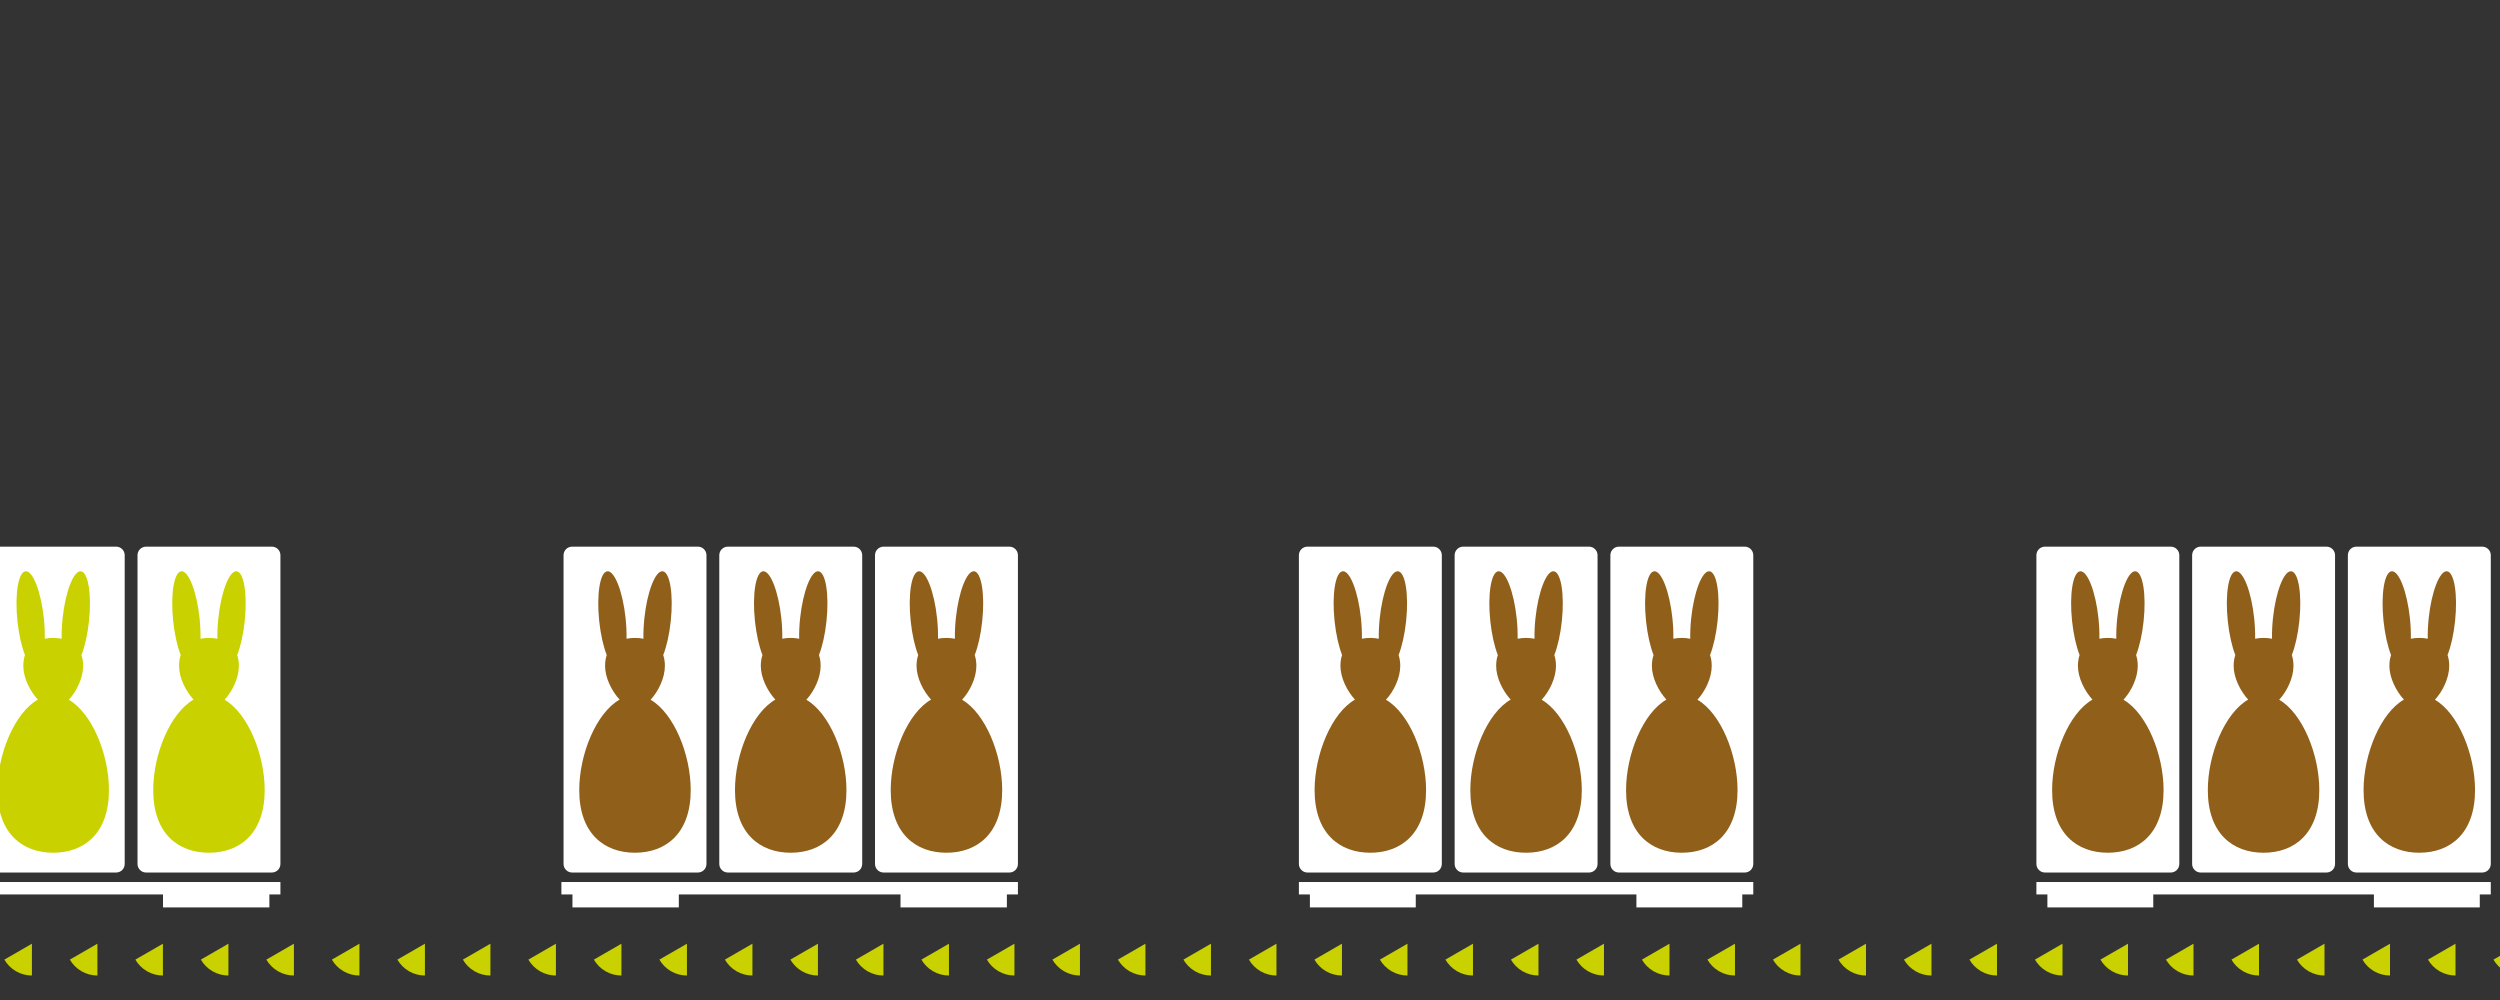
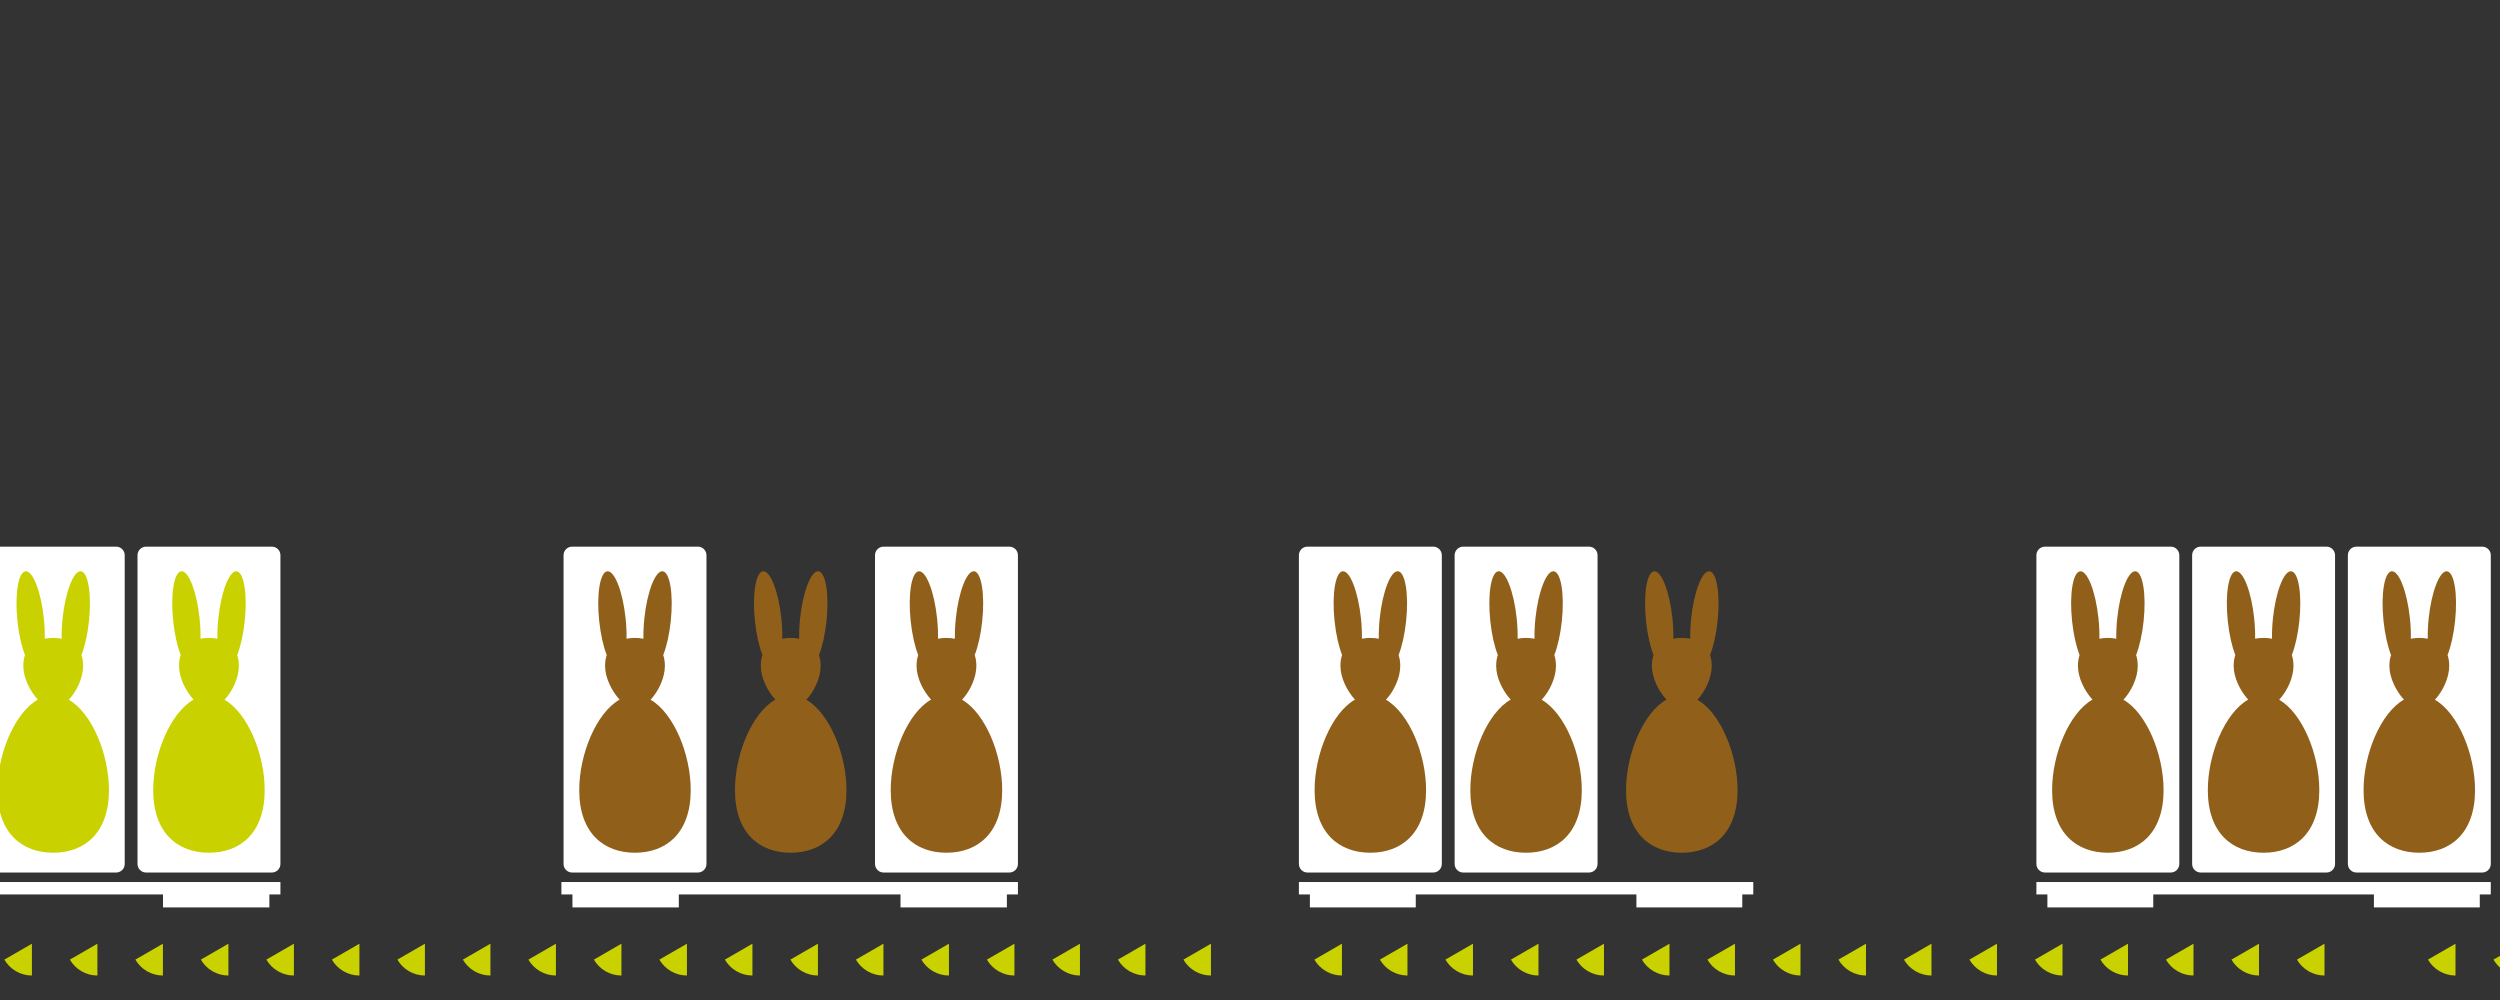
<svg xmlns="http://www.w3.org/2000/svg" viewBox="0 0 2000 800">
  <rect x="0" y="0" width="2000" height="800" fill="#333333" stroke="none" />
  <defs>
    <style>.cls-1{fill:#90601b;}.cls-2{fill:#fff;}.cls-3{fill:#c9d200;}</style>
  </defs>
  <g id="Hasen4">
    <path class="cls-2" d="M457.69,437.32h100.63c3.78,0,6.85,3.07,6.85,6.85v247c0,3.78-3.07,6.85-6.85,6.85h-100.63c-3.78,0-6.85-3.07-6.85-6.85v-247c0-3.78,3.07-6.85,6.85-6.85Z" />
    <path class="cls-1" d="M508,682.19c-24.64,0-44.61-15.33-44.61-50.12,0-28.74,13.64-61.77,32.28-72.38-6.3-6.88-11.62-17.48-11.62-26.98,0-3.27.47-6.15,1.33-8.66-2.67-6.82-4.88-16.41-6.02-27.16-2.26-21.4.64-39.26,6.47-39.87s12.39,16.24,14.65,37.64c.61,5.79.84,11.32.74,16.32,2.15-.44,4.41-.65,6.76-.65s4.62.22,6.76.65c-.1-5,.13-10.53.74-16.32,2.26-21.4,8.82-38.26,14.65-37.64,5.83.62,8.73,18.47,6.47,39.87-1.13,10.75-3.35,20.34-6.02,27.16.86,2.51,1.33,5.39,1.33,8.66,0,9.55-5.12,20.22-11.43,27.09,18.54,10.72,32.09,43.62,32.09,72.27,0,34.78-19.97,50.12-44.61,50.12Z" />
-     <path class="cls-2" d="M582.28,437.32h100.63c3.78,0,6.85,3.07,6.85,6.85v247c0,3.78-3.07,6.85-6.85,6.85h-100.63c-3.78,0-6.85-3.07-6.85-6.85v-247c0-3.78,3.07-6.85,6.85-6.85Z" />
    <path class="cls-1" d="M632.59,682.19c-24.64,0-44.61-15.33-44.61-50.12,0-28.74,13.64-61.77,32.28-72.38-6.3-6.88-11.62-17.48-11.62-26.98,0-3.27.47-6.15,1.33-8.66-2.67-6.82-4.88-16.41-6.02-27.16-2.26-21.4.64-39.26,6.47-39.87,5.83-.62,12.39,16.24,14.65,37.64.61,5.79.84,11.32.74,16.32,2.15-.44,4.41-.65,6.76-.65s4.62.22,6.76.65c-.1-5,.13-10.53.74-16.32,2.26-21.4,8.82-38.26,14.65-37.64,5.83.62,8.73,18.47,6.47,39.87-1.13,10.75-3.35,20.34-6.02,27.16.86,2.51,1.33,5.39,1.33,8.66,0,9.55-5.12,20.22-11.43,27.09,18.54,10.72,32.09,43.62,32.09,72.27,0,34.78-19.97,50.12-44.61,50.12Z" />
    <path class="cls-2" d="M706.86,437.32h100.63c3.78,0,6.85,3.07,6.85,6.85v247c0,3.78-3.07,6.85-6.85,6.85h-100.63c-3.78,0-6.85-3.07-6.85-6.85v-247c0-3.78,3.07-6.85,6.85-6.85Z" />
    <path class="cls-1" d="M757.18,682.19c-24.64,0-44.61-15.33-44.61-50.12,0-28.74,13.64-61.77,32.28-72.38-6.3-6.88-11.62-17.48-11.62-26.98,0-3.27.47-6.15,1.33-8.66-2.67-6.82-4.88-16.41-6.02-27.16-2.26-21.4.64-39.26,6.47-39.87,5.83-.62,12.39,16.24,14.65,37.64.61,5.79.84,11.32.74,16.32,2.15-.44,4.41-.65,6.76-.65s4.62.22,6.76.65c-.1-5,.13-10.53.74-16.32,2.26-21.4,8.82-38.26,14.65-37.64,5.83.62,8.73,18.47,6.47,39.87-1.13,10.75-3.35,20.34-6.02,27.16.86,2.51,1.33,5.39,1.33,8.66,0,9.55-5.12,20.22-11.43,27.09,18.54,10.72,32.09,43.62,32.09,72.27,0,34.78-19.97,50.12-44.61,50.12Z" />
    <rect class="cls-2" x="449.12" y="705.62" width="365.22" height="9.93" />
    <rect class="cls-2" x="457.96" y="710.09" width="85.09" height="15.84" />
    <rect class="cls-2" x="720.41" y="710.09" width="85.09" height="15.84" />
    <path class="cls-2" d="M-7.72,437.32h100.63c3.78,0,6.85,3.07,6.85,6.85v247c0,3.78-3.07,6.85-6.85,6.85H-7.72c-3.78,0-6.85-3.07-6.85-6.85v-247c0-3.78,3.07-6.85,6.85-6.85Z" />
    <path class="cls-3" d="M42.59,682.19c-24.64,0-44.61-15.33-44.61-50.12,0-28.74,13.64-61.77,32.28-72.38-6.3-6.88-11.62-17.48-11.62-26.98,0-3.27.47-6.15,1.33-8.66-2.67-6.82-4.88-16.41-6.02-27.16-2.26-21.4.64-39.26,6.47-39.87,5.83-.62,12.39,16.24,14.65,37.64.61,5.79.84,11.32.74,16.32,2.15-.44,4.41-.65,6.76-.65s4.62.22,6.76.65c-.1-5,.13-10.53.74-16.32,2.26-21.4,8.82-38.26,14.65-37.64,5.83.62,8.73,18.47,6.47,39.87-1.13,10.75-3.35,20.34-6.02,27.16.86,2.51,1.33,5.39,1.33,8.66,0,9.55-5.12,20.22-11.43,27.09,18.54,10.72,32.09,43.62,32.09,72.27,0,34.78-19.97,50.12-44.61,50.12Z" />
    <path class="cls-2" d="M116.86,437.32h100.63c3.78,0,6.85,3.07,6.85,6.85v247c0,3.78-3.07,6.85-6.85,6.85h-100.63c-3.78,0-6.85-3.07-6.85-6.85v-247c0-3.78,3.07-6.85,6.85-6.85Z" />
    <path class="cls-3" d="M167.18,682.19c-24.64,0-44.61-15.33-44.61-50.12,0-28.74,13.64-61.77,32.28-72.38-6.3-6.88-11.62-17.48-11.62-26.98,0-3.27.47-6.15,1.33-8.66-2.67-6.82-4.88-16.41-6.02-27.16-2.26-21.4.64-39.26,6.47-39.87,5.83-.62,12.39,16.24,14.65,37.64.61,5.79.84,11.32.74,16.32,2.15-.44,4.41-.65,6.76-.65s4.62.22,6.76.65c-.1-5,.13-10.53.74-16.32,2.26-21.4,8.82-38.26,14.65-37.64,5.83.62,8.73,18.47,6.47,39.87-1.13,10.75-3.35,20.34-6.02,27.16.86,2.51,1.33,5.39,1.33,8.66,0,9.55-5.12,20.22-11.43,27.09,18.54,10.72,32.09,43.62,32.09,72.27,0,34.78-19.97,50.12-44.61,50.12Z" />
    <rect class="cls-2" x="-140.88" y="705.62" width="365.22" height="9.93" />
    <rect class="cls-2" x="130.41" y="710.09" width="85.09" height="15.84" />
    <path class="cls-2" d="M1045.97,437.32h100.63c3.78,0,6.85,3.07,6.85,6.85v247c0,3.78-3.07,6.85-6.85,6.85h-100.63c-3.78,0-6.85-3.07-6.85-6.85v-247c0-3.78,3.07-6.85,6.85-6.85Z" />
    <path class="cls-1" d="M1096.29,682.19c-24.64,0-44.61-15.33-44.61-50.12,0-28.74,13.64-61.77,32.28-72.38-6.3-6.88-11.62-17.48-11.62-26.98,0-3.27.47-6.15,1.33-8.66-2.67-6.82-4.88-16.41-6.02-27.16-2.26-21.4.64-39.26,6.47-39.87s12.39,16.24,14.65,37.64c.61,5.79.84,11.32.74,16.32,2.15-.44,4.41-.65,6.76-.65s4.62.22,6.76.65c-.1-5,.13-10.53.74-16.32,2.26-21.4,8.82-38.26,14.65-37.64,5.83.62,8.73,18.47,6.47,39.87-1.13,10.75-3.35,20.34-6.02,27.16.86,2.51,1.33,5.39,1.33,8.66,0,9.55-5.12,20.22-11.43,27.09,18.54,10.72,32.09,43.62,32.09,72.27,0,34.78-19.97,50.12-44.61,50.12Z" />
    <path class="cls-2" d="M1170.56,437.32h100.63c3.78,0,6.85,3.07,6.85,6.85v247c0,3.78-3.07,6.85-6.85,6.85h-100.63c-3.78,0-6.85-3.07-6.85-6.85v-247c0-3.78,3.07-6.85,6.85-6.85Z" />
    <path class="cls-1" d="M1220.87,682.19c-24.64,0-44.61-15.33-44.61-50.12,0-28.74,13.64-61.77,32.28-72.38-6.3-6.88-11.62-17.48-11.62-26.98,0-3.27.47-6.15,1.33-8.66-2.67-6.82-4.88-16.41-6.02-27.16-2.26-21.4.64-39.26,6.47-39.87s12.39,16.24,14.65,37.64c.61,5.79.84,11.32.74,16.32,2.15-.44,4.41-.65,6.76-.65s4.62.22,6.76.65c-.1-5,.13-10.53.74-16.32,2.26-21.4,8.82-38.26,14.65-37.64,5.83.62,8.73,18.47,6.47,39.87-1.13,10.75-3.35,20.34-6.02,27.16.86,2.51,1.33,5.39,1.33,8.66,0,9.55-5.12,20.22-11.43,27.09,18.54,10.72,32.09,43.62,32.09,72.27,0,34.78-19.97,50.12-44.61,50.12Z" />
-     <path class="cls-2" d="M1295.15,437.32h100.63c3.78,0,6.85,3.07,6.85,6.85v247c0,3.78-3.07,6.85-6.85,6.85h-100.63c-3.78,0-6.85-3.07-6.85-6.85v-247c0-3.78,3.07-6.85,6.85-6.85Z" />
    <path class="cls-1" d="M1345.46,682.19c-24.64,0-44.61-15.33-44.61-50.12,0-28.74,13.64-61.77,32.28-72.38-6.3-6.88-11.62-17.48-11.62-26.98,0-3.27.47-6.15,1.33-8.66-2.67-6.82-4.88-16.41-6.02-27.16-2.26-21.4.64-39.26,6.47-39.87,5.83-.62,12.39,16.24,14.65,37.64.61,5.79.84,11.32.74,16.32,2.15-.44,4.41-.65,6.76-.65s4.62.22,6.76.65c-.1-5,.13-10.53.74-16.32,2.26-21.4,8.82-38.26,14.65-37.64,5.83.62,8.73,18.47,6.47,39.87-1.13,10.75-3.35,20.34-6.02,27.16.86,2.51,1.33,5.39,1.33,8.66,0,9.55-5.12,20.22-11.43,27.09,18.54,10.72,32.09,43.62,32.09,72.27,0,34.78-19.97,50.12-44.61,50.12Z" />
    <rect class="cls-2" x="1039.12" y="705.62" width="363.5" height="9.93" />
    <rect class="cls-2" x="1047.92" y="710.09" width="84.69" height="15.84" />
    <rect class="cls-2" x="1309.13" y="710.09" width="84.69" height="15.84" />
    <path class="cls-2" d="M1635.97,437.32h100.63c3.78,0,6.85,3.07,6.85,6.85v247c0,3.78-3.07,6.85-6.85,6.85h-100.63c-3.78,0-6.85-3.07-6.85-6.85v-247c0-3.78,3.07-6.85,6.85-6.85Z" />
    <path class="cls-1" d="M1686.29,682.19c-24.64,0-44.61-15.33-44.61-50.12,0-28.74,13.64-61.77,32.28-72.38-6.3-6.88-11.62-17.48-11.62-26.98,0-3.27.47-6.15,1.33-8.66-2.67-6.82-4.88-16.41-6.02-27.16-2.26-21.4.64-39.26,6.47-39.87s12.39,16.24,14.65,37.64c.61,5.79.84,11.32.74,16.32,2.15-.44,4.41-.65,6.76-.65s4.62.22,6.76.65c-.1-5,.13-10.53.74-16.32,2.26-21.4,8.82-38.26,14.65-37.64,5.83.62,8.73,18.47,6.47,39.87-1.13,10.75-3.35,20.34-6.02,27.16.86,2.51,1.33,5.39,1.33,8.66,0,9.55-5.12,20.22-11.43,27.09,18.54,10.72,32.09,43.62,32.09,72.27,0,34.78-19.97,50.12-44.61,50.12Z" />
    <path class="cls-2" d="M1760.56,437.32h100.63c3.78,0,6.85,3.07,6.85,6.85v247c0,3.78-3.07,6.85-6.85,6.85h-100.63c-3.78,0-6.85-3.07-6.85-6.85v-247c0-3.78,3.07-6.85,6.85-6.85Z" />
    <path class="cls-1" d="M1810.87,682.19c-24.64,0-44.61-15.33-44.61-50.12,0-28.74,13.64-61.77,32.28-72.38-6.3-6.88-11.62-17.48-11.62-26.98,0-3.27.47-6.15,1.33-8.66-2.67-6.82-4.88-16.41-6.02-27.16-2.26-21.4.64-39.26,6.47-39.87s12.39,16.24,14.65,37.64c.61,5.79.84,11.32.74,16.32,2.15-.44,4.41-.65,6.76-.65s4.62.22,6.76.65c-.1-5,.13-10.53.74-16.32,2.26-21.4,8.82-38.26,14.65-37.64,5.83.62,8.73,18.47,6.47,39.87-1.13,10.75-3.35,20.34-6.02,27.16.86,2.51,1.33,5.39,1.33,8.66,0,9.55-5.12,20.22-11.43,27.09,18.54,10.72,32.09,43.62,32.09,72.27,0,34.78-19.97,50.12-44.61,50.12Z" />
    <path class="cls-2" d="M1885.15,437.32h100.63c3.78,0,6.85,3.07,6.85,6.85v247c0,3.78-3.07,6.85-6.85,6.85h-100.63c-3.78,0-6.85-3.07-6.85-6.85v-247c0-3.78,3.07-6.85,6.85-6.85Z" />
    <path class="cls-1" d="M1935.46,682.19c-24.64,0-44.61-15.33-44.61-50.12,0-28.74,13.64-61.77,32.28-72.38-6.3-6.88-11.62-17.48-11.62-26.98,0-3.27.47-6.15,1.33-8.66-2.67-6.82-4.88-16.41-6.02-27.16-2.26-21.4.64-39.26,6.47-39.87,5.83-.62,12.39,16.24,14.65,37.64.61,5.79.84,11.32.74,16.32,2.15-.44,4.41-.65,6.76-.65s4.62.22,6.76.65c-.1-5,.13-10.53.74-16.32,2.26-21.4,8.82-38.26,14.65-37.64,5.83.62,8.73,18.47,6.47,39.87-1.13,10.75-3.35,20.34-6.02,27.16.86,2.51,1.33,5.39,1.33,8.66,0,9.55-5.12,20.22-11.43,27.09,18.54,10.72,32.09,43.62,32.09,72.27,0,34.78-19.97,50.12-44.61,50.12Z" />
    <rect class="cls-2" x="1629.12" y="705.62" width="363.5" height="9.93" />
    <rect class="cls-2" x="1637.92" y="710.09" width="84.69" height="15.84" />
    <rect class="cls-2" x="1899.13" y="710.09" width="84.69" height="15.84" />
  </g>
  <g id="_4_6">
    <path class="cls-3" d="M25.49,780.41c-4.31,0-8.69-1.1-12.69-3.41s-7.17-5.58-9.33-9.34l.02.03,21.97-12.68.07-.03v25.44h-.03Z" />
    <path class="cls-3" d="M77.89,780.41c-4.31,0-8.69-1.1-12.69-3.41-4.02-2.32-7.17-5.58-9.33-9.34l.02.03,21.97-12.68.07-.03v25.44h-.03Z" />
    <path class="cls-3" d="M130.29,780.41c-4.31,0-8.69-1.1-12.69-3.41-4.02-2.32-7.17-5.58-9.33-9.34l.02.03,21.97-12.68.07-.03v25.44h-.03Z" />
    <path class="cls-3" d="M182.69,780.41c-4.31,0-8.69-1.1-12.69-3.41s-7.17-5.58-9.33-9.34l.02.03,21.97-12.68.07-.03v25.44h-.03Z" />
    <path class="cls-3" d="M235.09,780.41c-4.31,0-8.69-1.1-12.69-3.41s-7.17-5.58-9.33-9.34l.02.03,21.97-12.68.07-.03v25.44h-.03Z" />
    <path class="cls-3" d="M287.5,780.41c-4.31,0-8.69-1.1-12.69-3.41-4.02-2.32-7.17-5.58-9.33-9.34l.02.03,21.97-12.68.07-.03v25.44h-.03Z" />
    <path class="cls-3" d="M339.9,780.41c-4.31,0-8.69-1.1-12.69-3.41s-7.17-5.58-9.33-9.34l.02.03,21.97-12.68.07-.03v25.44h-.03Z" />
    <path class="cls-3" d="M392.3,780.41c-4.31,0-8.69-1.1-12.69-3.41s-7.17-5.58-9.33-9.34l.02.03,21.97-12.68.07-.03v25.44h-.03Z" />
    <path class="cls-3" d="M444.7,780.41c-4.31,0-8.69-1.1-12.69-3.41-4.02-2.32-7.17-5.58-9.33-9.34l.02.03,21.97-12.68.07-.03v25.44h-.03Z" />
    <path class="cls-3" d="M497.11,780.41c-4.31,0-8.69-1.1-12.69-3.41s-7.17-5.58-9.33-9.34l.02.03,21.97-12.68.07-.03v25.44h-.03Z" />
    <path class="cls-3" d="M549.51,780.41c-4.31,0-8.69-1.1-12.69-3.41s-7.17-5.58-9.33-9.34l.02.03,21.97-12.68.07-.03v25.44h-.03Z" />
    <path class="cls-3" d="M601.91,780.41c-4.31,0-8.69-1.1-12.69-3.41s-7.17-5.58-9.33-9.34l.02.03,21.97-12.68.07-.03v25.44h-.03Z" />
    <path class="cls-3" d="M654.31,780.41c-4.31,0-8.69-1.1-12.69-3.41s-7.17-5.58-9.33-9.34l.02.03,21.97-12.68.07-.03v25.44h-.03Z" />
    <path class="cls-3" d="M706.72,780.41c-4.31,0-8.69-1.1-12.69-3.41s-7.17-5.58-9.33-9.34l.02.03,21.97-12.68.07-.03v25.44h-.03Z" />
    <path class="cls-3" d="M759.12,780.41c-4.31,0-8.69-1.1-12.69-3.41s-7.17-5.58-9.33-9.34l.02.03,21.97-12.68.07-.03v25.44h-.03Z" />
    <path class="cls-3" d="M811.52,780.41c-4.31,0-8.69-1.1-12.69-3.41-4.02-2.32-7.17-5.58-9.33-9.34l.02.03,21.97-12.68.07-.03v25.44h-.03Z" />
    <path class="cls-3" d="M863.92,780.41c-4.31,0-8.69-1.1-12.69-3.41s-7.17-5.58-9.33-9.34l.02.03,21.97-12.68.07-.03v25.44h-.03Z" />
    <path class="cls-3" d="M916.32,780.41c-4.31,0-8.69-1.1-12.69-3.41s-7.17-5.58-9.33-9.34l.02.03,21.97-12.68.07-.03v25.44h-.03Z" />
    <path class="cls-3" d="M968.73,780.41c-4.31,0-8.69-1.1-12.69-3.41-4.02-2.32-7.17-5.58-9.33-9.34l.02.03,21.97-12.68.07-.03v25.44h-.03Z" />
-     <path class="cls-3" d="M1021.13,780.41c-4.31,0-8.69-1.1-12.69-3.41-4.02-2.32-7.17-5.58-9.33-9.34l.02.03,21.97-12.68.07-.03v25.44h-.03Z" />
    <path class="cls-3" d="M1073.53,780.41c-4.31,0-8.69-1.1-12.69-3.41-4.02-2.32-7.17-5.58-9.33-9.34l.02.03,21.97-12.68.07-.03v25.44h-.03Z" />
    <path class="cls-3" d="M1125.93,780.41c-4.31,0-8.69-1.1-12.69-3.41-4.02-2.32-7.17-5.58-9.33-9.34l.02.03,21.97-12.68.07-.03v25.44h-.03Z" />
    <path class="cls-3" d="M1178.34,780.41c-4.31,0-8.69-1.1-12.69-3.41s-7.17-5.58-9.33-9.34l.02.03,21.97-12.68.07-.03v25.44h-.03Z" />
    <path class="cls-3" d="M1230.74,780.41c-4.31,0-8.69-1.1-12.69-3.41-4.02-2.32-7.17-5.58-9.33-9.34l.02.03,21.97-12.68.07-.03v25.44h-.03Z" />
    <path class="cls-3" d="M1283.14,780.41c-4.31,0-8.69-1.1-12.69-3.41-4.02-2.32-7.17-5.58-9.33-9.34l.02.03,21.97-12.68.07-.03v25.44h-.03Z" />
    <path class="cls-3" d="M1335.54,780.41c-4.31,0-8.69-1.1-12.69-3.41-4.02-2.32-7.17-5.58-9.33-9.34l.02.03,21.97-12.68.07-.03v25.44h-.03Z" />
    <path class="cls-3" d="M1387.94,780.41c-4.31,0-8.69-1.1-12.69-3.41-4.02-2.32-7.17-5.58-9.33-9.34l.02.03,21.97-12.68.07-.03v25.44h-.03Z" />
    <path class="cls-3" d="M1440.35,780.41c-4.31,0-8.69-1.1-12.69-3.41-4.02-2.32-7.17-5.58-9.33-9.34l.02.03,21.97-12.68.07-.03v25.44h-.03Z" />
    <path class="cls-3" d="M1492.75,780.41c-4.31,0-8.69-1.1-12.69-3.41-4.02-2.32-7.17-5.58-9.33-9.34l.02.03,21.97-12.68.07-.03v25.44h-.03Z" />
    <path class="cls-3" d="M1545.15,780.41c-4.31,0-8.69-1.1-12.69-3.41-4.02-2.32-7.17-5.58-9.33-9.34l.02.03,21.97-12.68.07-.03v25.44h-.03Z" />
    <path class="cls-3" d="M1597.55,780.41c-4.31,0-8.69-1.1-12.69-3.41-4.02-2.32-7.17-5.58-9.33-9.34l.02.03,21.97-12.68.07-.03v25.44h-.03Z" />
    <path class="cls-3" d="M1649.96,780.41c-4.31,0-8.69-1.1-12.69-3.41-4.02-2.32-7.17-5.58-9.33-9.34l.02.03,21.97-12.68.07-.03v25.44h-.03Z" />
    <path class="cls-3" d="M1702.36,780.41c-4.31,0-8.69-1.1-12.69-3.41-4.02-2.32-7.17-5.58-9.33-9.34l.02.03,21.97-12.68.07-.03v25.44h-.03Z" />
    <path class="cls-3" d="M1754.76,780.41c-4.31,0-8.69-1.1-12.69-3.41-4.02-2.32-7.17-5.58-9.33-9.34l.02.03,21.97-12.68.07-.03v25.44h-.03Z" />
    <path class="cls-3" d="M1807.16,780.41c-4.31,0-8.69-1.1-12.69-3.41-4.02-2.32-7.17-5.58-9.33-9.34l.02.03,21.97-12.68.07-.03v25.44h-.03Z" />
    <path class="cls-3" d="M1859.57,780.41c-4.31,0-8.69-1.1-12.69-3.41-4.02-2.32-7.17-5.58-9.33-9.34l.02.03,21.97-12.68.07-.03v25.44h-.03Z" />
-     <path class="cls-3" d="M1911.97,780.41c-4.31,0-8.69-1.1-12.69-3.41-4.02-2.32-7.17-5.58-9.33-9.34l.02.03,21.97-12.68.07-.03v25.44h-.03Z" />
    <path class="cls-3" d="M1964.37,780.41c-4.31,0-8.69-1.1-12.69-3.41-4.02-2.32-7.17-5.58-9.33-9.34l.02.03,21.97-12.68.07-.03v25.44h-.03Z" />
    <path class="cls-3" d="M2016.77,780.41c-4.31,0-8.69-1.1-12.69-3.41-4.02-2.32-7.17-5.58-9.33-9.34l.02.03,21.97-12.68.07-.03v25.44h-.03Z" />
  </g>
</svg>